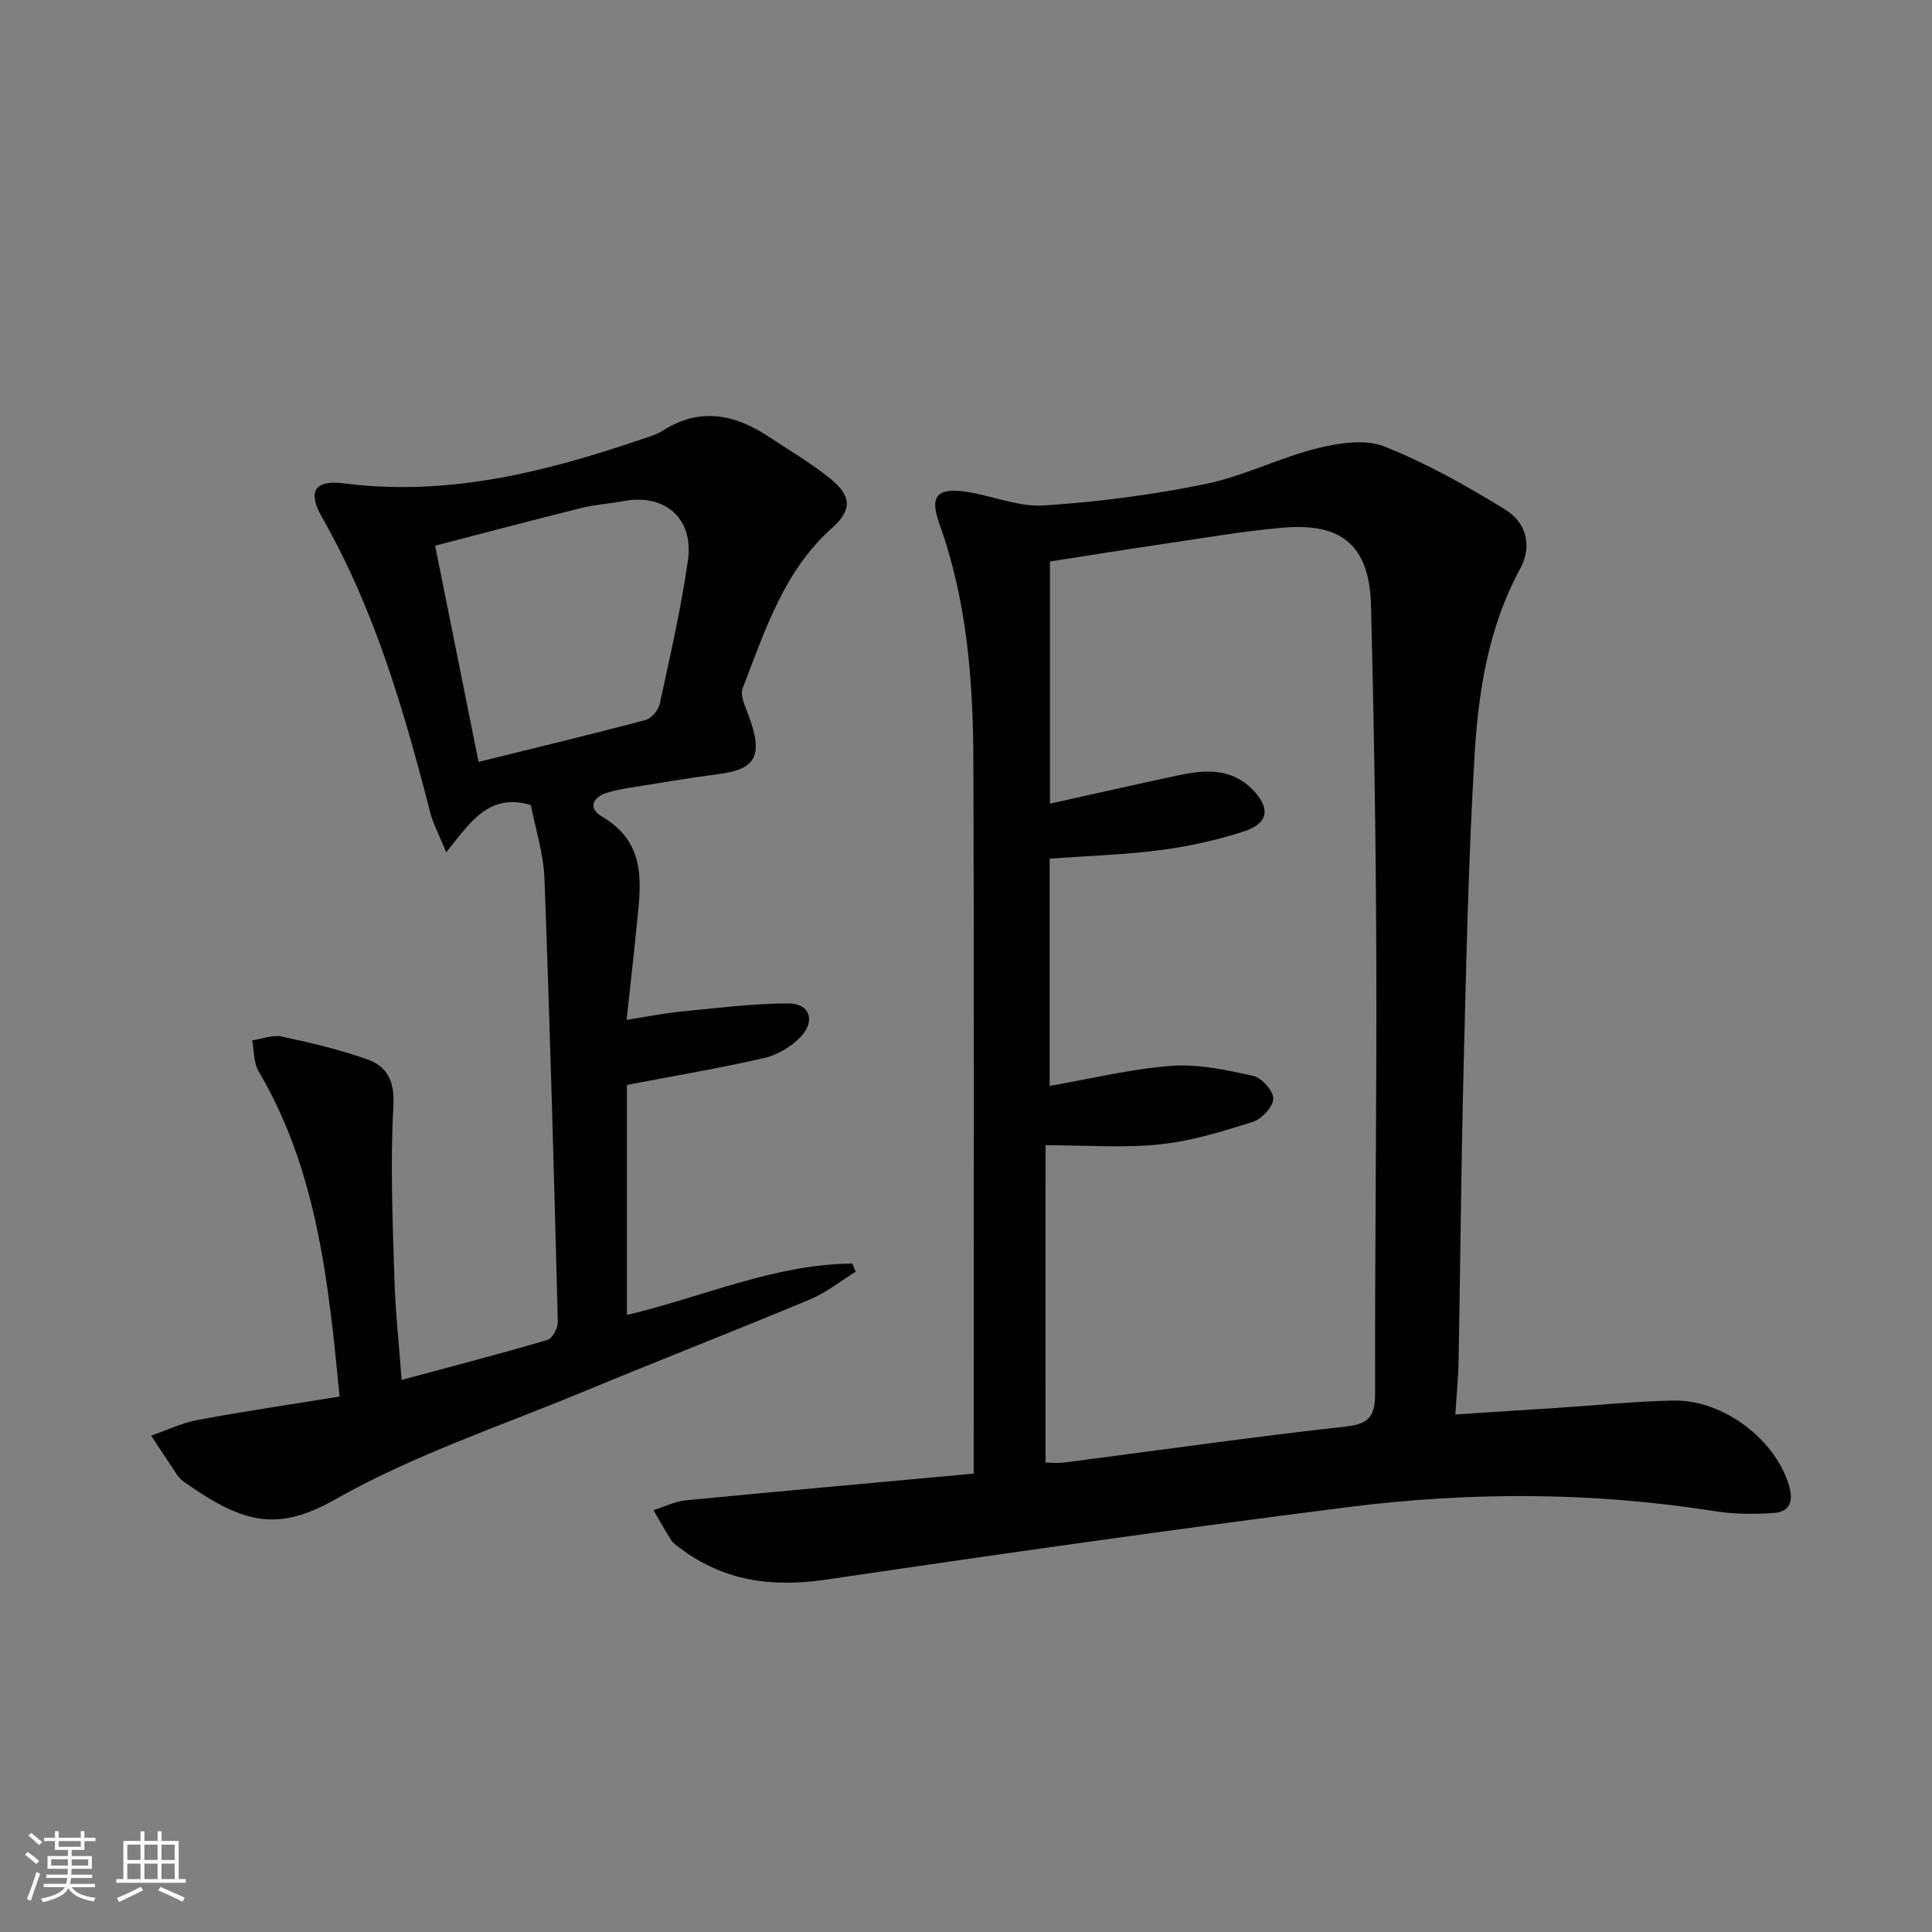
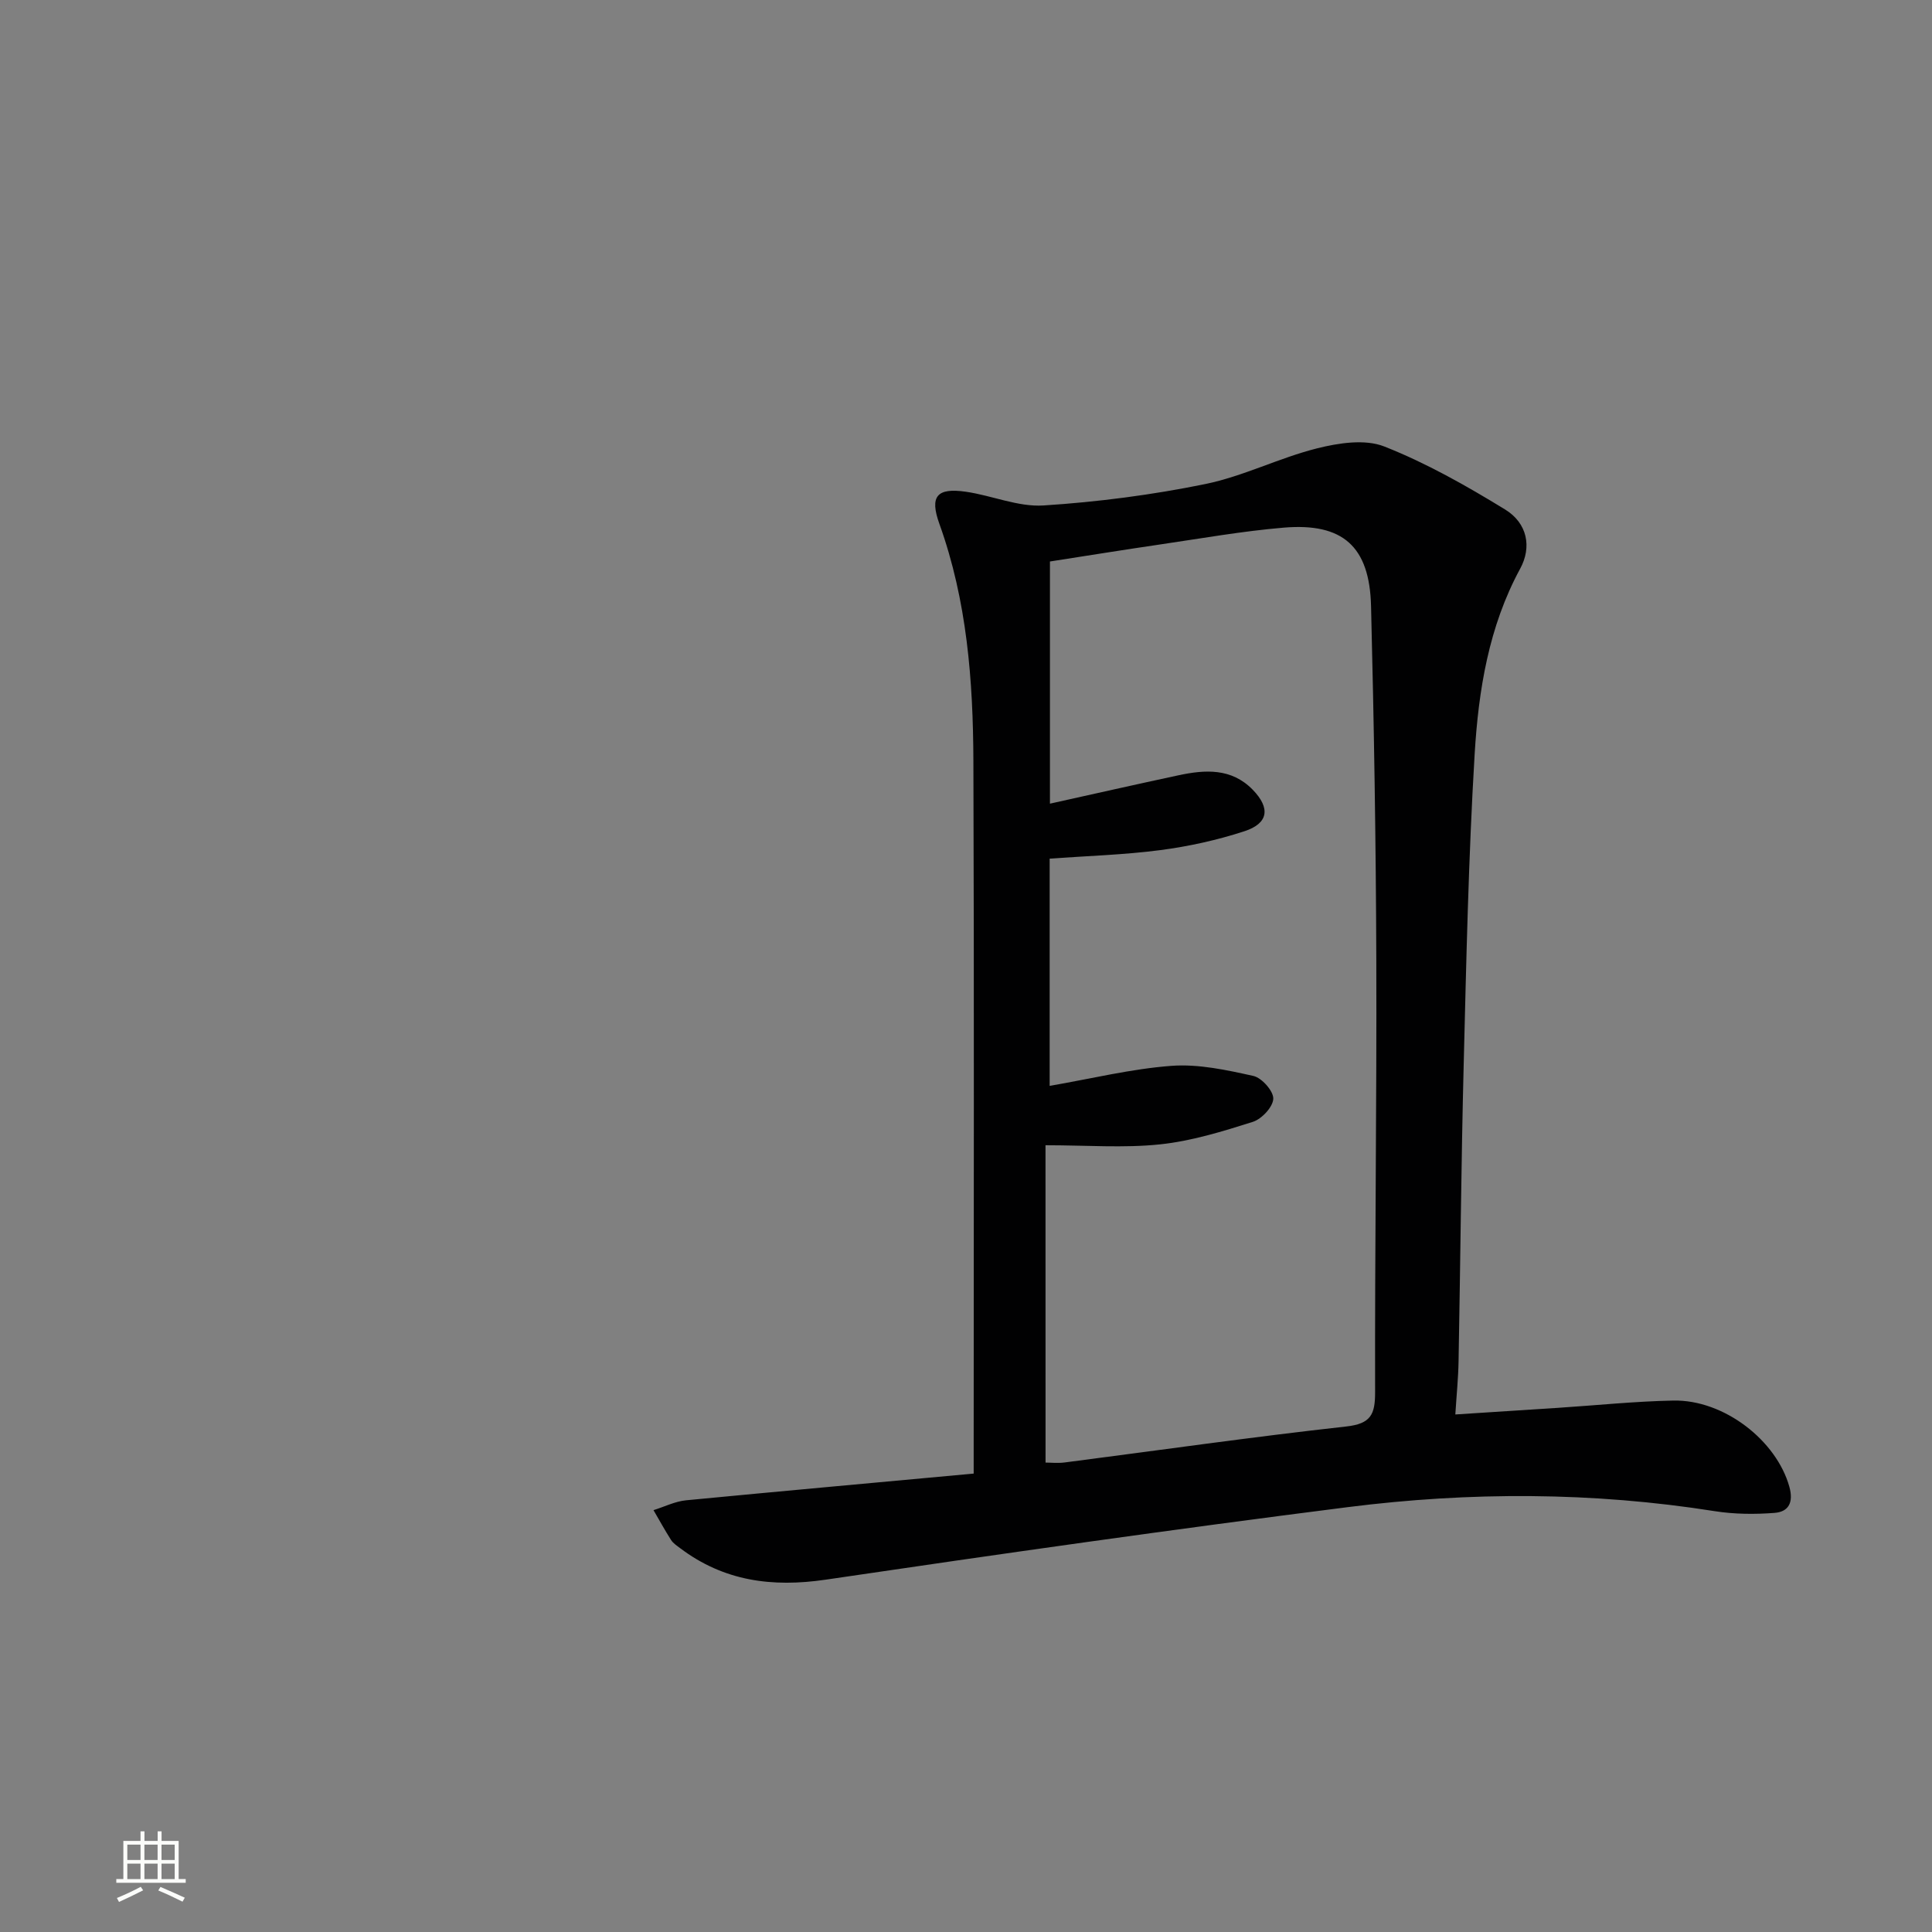
<svg xmlns="http://www.w3.org/2000/svg" enable-background="new 0 0 400 400" viewBox="0 0 400 400">
  <rect x="0" y="0" width="400" height="400" fill="#808080" stroke="none" />
-   <path d="m5.17 384 .55-.58c.85.61 1.65 1.24 2.4 1.87l-.59.64c-.83-.73-1.62-1.38-2.36-1.93m1.22 9.53-.82-.34c.71-1.76 1.37-3.64 1.98-5.63.24.13.5.25.76.36-.6 1.67-1.24 3.54-1.92 5.61m-.5-13.5.57-.54c.56.44 1.31 1.06 2.26 1.87l-.64.64c-.68-.66-1.41-1.32-2.19-1.97m3.25.46h2.24v-1.36h.77v1.36h4.57v-1.36h.76v1.36h2.28v.69h-2.28v1.84h-2.64v1.26h4.18v2.64h-4.21c0 .45-.02.86-.05 1.21h4.32v.69h-4.38c-.04.34-.1.75-.19 1.22h5.15v.69h-4.82c.87 1.19 2.51 1.92 4.93 2.19-.17.31-.3.57-.37.76-2.77-.49-4.52-1.41-5.26-2.76-.56 1.26-2.3 2.23-5.24 2.9-.12-.24-.26-.48-.43-.72 2.73-.55 4.38-1.34 4.96-2.38h-4.38v-.69h4.65c.1-.38.17-.79.21-1.22h-4.32v-.69h4.4c.03-.34.05-.75.05-1.21h-4.2v-2.64h4.23v-1.26h-2.69v-1.84h-2.24zm1.46 4.46v1.29h3.45c.01-.4.02-.57.01-.53v-.32-.45h-3.46zm1.55-2.59h4.57v-1.19h-4.57zm6.11 2.59h-3.42v.77c-.01.19-.01.37-.02.53h3.44z" fill="#fbfcfa" />
  <path d="m32.63 379.16h.82v1.98h3.54v7.89h1.46v.78h-14.37v-.78h1.46v-7.89h3.55v-1.98h.82v1.98h2.73v-1.98zm-3.49 11.48.5.73c-1.61.82-3.28 1.63-5 2.41-.13-.27-.28-.55-.44-.82 1.75-.72 3.4-1.49 4.94-2.32m-2.78-5.55h2.73v-3.18h-2.73zm0 3.95h2.73v-3.2h-2.73zm3.54-3.95h2.73v-3.18h-2.73zm0 3.95h2.73v-3.2h-2.73zm7.89 4.68c-1.84-.92-3.51-1.7-5.02-2.32l.45-.73c1.89.8 3.57 1.55 5.04 2.23zm-1.62-11.81h-2.73v3.18h2.73zm-2.73 7.13h2.73v-3.2h-2.73z" fill="#fbfcfa" />
  <g fill="#010102">
    <path d="m201.59 305.09c0-2.5 0-4.28 0-6.07 0-47.16.11-94.31-.06-141.47-.06-16.65-1.32-33.19-7.04-49.09-2.06-5.73-.52-7.52 5.49-6.65 5.4.78 10.81 3.18 16.08 2.84 11.21-.72 22.45-2.18 33.46-4.43 7.89-1.61 15.3-5.42 23.15-7.39 4.46-1.12 9.93-1.97 13.93-.39 8.71 3.43 16.99 8.13 25.01 13.04 4.63 2.84 5.56 7.78 3.13 12.25-6.52 12-8.63 25.16-9.43 38.4-1.28 21.41-1.73 42.88-2.27 64.33-.52 20.47-.68 40.94-1.06 61.41-.06 3.44-.41 6.87-.67 10.98 7.48-.48 14.36-.92 21.24-1.37 7.96-.52 15.91-1.35 23.88-1.51 10.52-.21 21.38 8.28 24.04 17.86.9 3.25-.16 5.18-3.09 5.4-4.07.31-8.27.28-12.3-.35-25.33-4.01-50.74-4.05-76.06-.84-36.07 4.57-72.07 9.7-108.04 15.01-11.12 1.64-21.13.31-30.18-6.53-.66-.5-1.42-.99-1.85-1.66-1.29-2.02-2.44-4.13-3.65-6.2 2.25-.7 4.46-1.82 6.75-2.04 19.64-1.89 39.3-3.66 59.54-5.53zm14.88-2.28c1.02 0 2.5.16 3.94-.02 19.43-2.51 38.84-5.29 58.31-7.45 5.11-.57 5.99-2.49 5.98-7.12-.07-29.82.35-59.64.25-89.46-.08-24.44-.48-48.88-1.09-73.3-.31-12.33-5.85-17.24-18.05-16.22-8.59.72-17.11 2.24-25.66 3.49-7.65 1.12-15.28 2.36-22.77 3.52v50.14c9.15-2.03 17.86-4 26.59-5.87 5.53-1.19 10.99-1.53 15.39 2.98 3.7 3.8 3.28 6.97-1.72 8.6-5.64 1.84-11.53 3.14-17.42 3.91-7.53.98-15.17 1.2-22.9 1.76v47.05c8.68-1.5 16.91-3.53 25.24-4.15 5.58-.41 11.39.86 16.93 2.09 1.75.39 4.18 3.13 4.13 4.72-.06 1.7-2.4 4.21-4.24 4.79-6.28 1.99-12.72 3.98-19.23 4.66-7.51.79-15.16.18-23.69.18.01 22.23.01 43.65.01 65.7z" />
-     <path d="m70.31 289.14c-2.33-24.13-4.73-46.89-16.76-67.33-1.05-1.78-.92-4.26-1.34-6.41 2.04-.3 4.2-1.2 6.09-.8 5.97 1.27 11.97 2.68 17.71 4.72 4.2 1.49 5.74 4.54 5.44 9.74-.67 11.72-.15 23.53.19 35.29.2 6.94.96 13.86 1.51 21.35 10.43-2.81 20.36-5.39 30.2-8.28 1.03-.3 2.17-2.49 2.14-3.77-.79-30.6-1.62-61.2-2.77-91.79-.2-5.21-1.88-10.36-2.81-15.19-8.72-2.59-12.55 3.62-17.52 9.79-1.47-3.61-2.71-5.87-3.33-8.3-5.43-21.11-11.48-41.96-22.4-61.07-3-5.24-1.6-7.8 4.49-7.02 21.43 2.76 41.56-2.28 61.5-9.06 1.57-.53 3.22-.99 4.6-1.87 7.62-4.85 14.83-3.4 21.86 1.24 4.29 2.84 8.76 5.47 12.76 8.69 4.48 3.61 4.56 6.53.41 10.23-10.04 8.95-13.9 21.3-18.52 33.2-.57 1.46.51 3.72 1.17 5.48 3.24 8.61 1.47 11.31-6.17 12.29-6.09.78-12.14 1.83-18.21 2.8-1.63.26-3.27.57-4.84 1.05-3.18.97-3.88 3.31-1.1 4.93 9.58 5.59 8.03 14.35 7.17 23-.6 6.09-1.3 12.17-2.05 19.1 4.2-.65 7.69-1.37 11.21-1.71 7.4-.72 14.81-1.67 22.22-1.7 4.5-.02 5.78 3.63 2.56 6.98-1.95 2.03-4.83 3.73-7.57 4.35-9.35 2.13-18.82 3.73-28.36 5.55v47.63c15.81-3.74 30.57-10.53 46.67-10.64.24.56.48 1.11.71 1.67-3.14 1.94-6.09 4.34-9.45 5.74-15.63 6.53-31.43 12.68-47.08 19.17-17.18 7.12-35.04 13.08-51.12 22.18-11.86 6.71-18.85 5.31-31.24-3.44-.54-.38-1.1-.82-1.46-1.35-1.87-2.76-3.68-5.56-5.52-8.35 3.2-1.1 6.33-2.62 9.62-3.24 9.54-1.78 19.18-3.2 29.39-4.85zm28.77-131.4c12.08-2.99 23.36-5.69 34.56-8.66 1.23-.33 2.67-2.05 2.96-3.36 2.13-9.87 4.41-19.73 5.83-29.72 1.24-8.68-4.77-13.82-13.23-12.27-2.93.54-5.94.72-8.83 1.44-10.06 2.5-20.08 5.17-30.28 7.81 3.08 15.33 5.94 29.58 8.99 44.76z" />
  </g>
</svg>